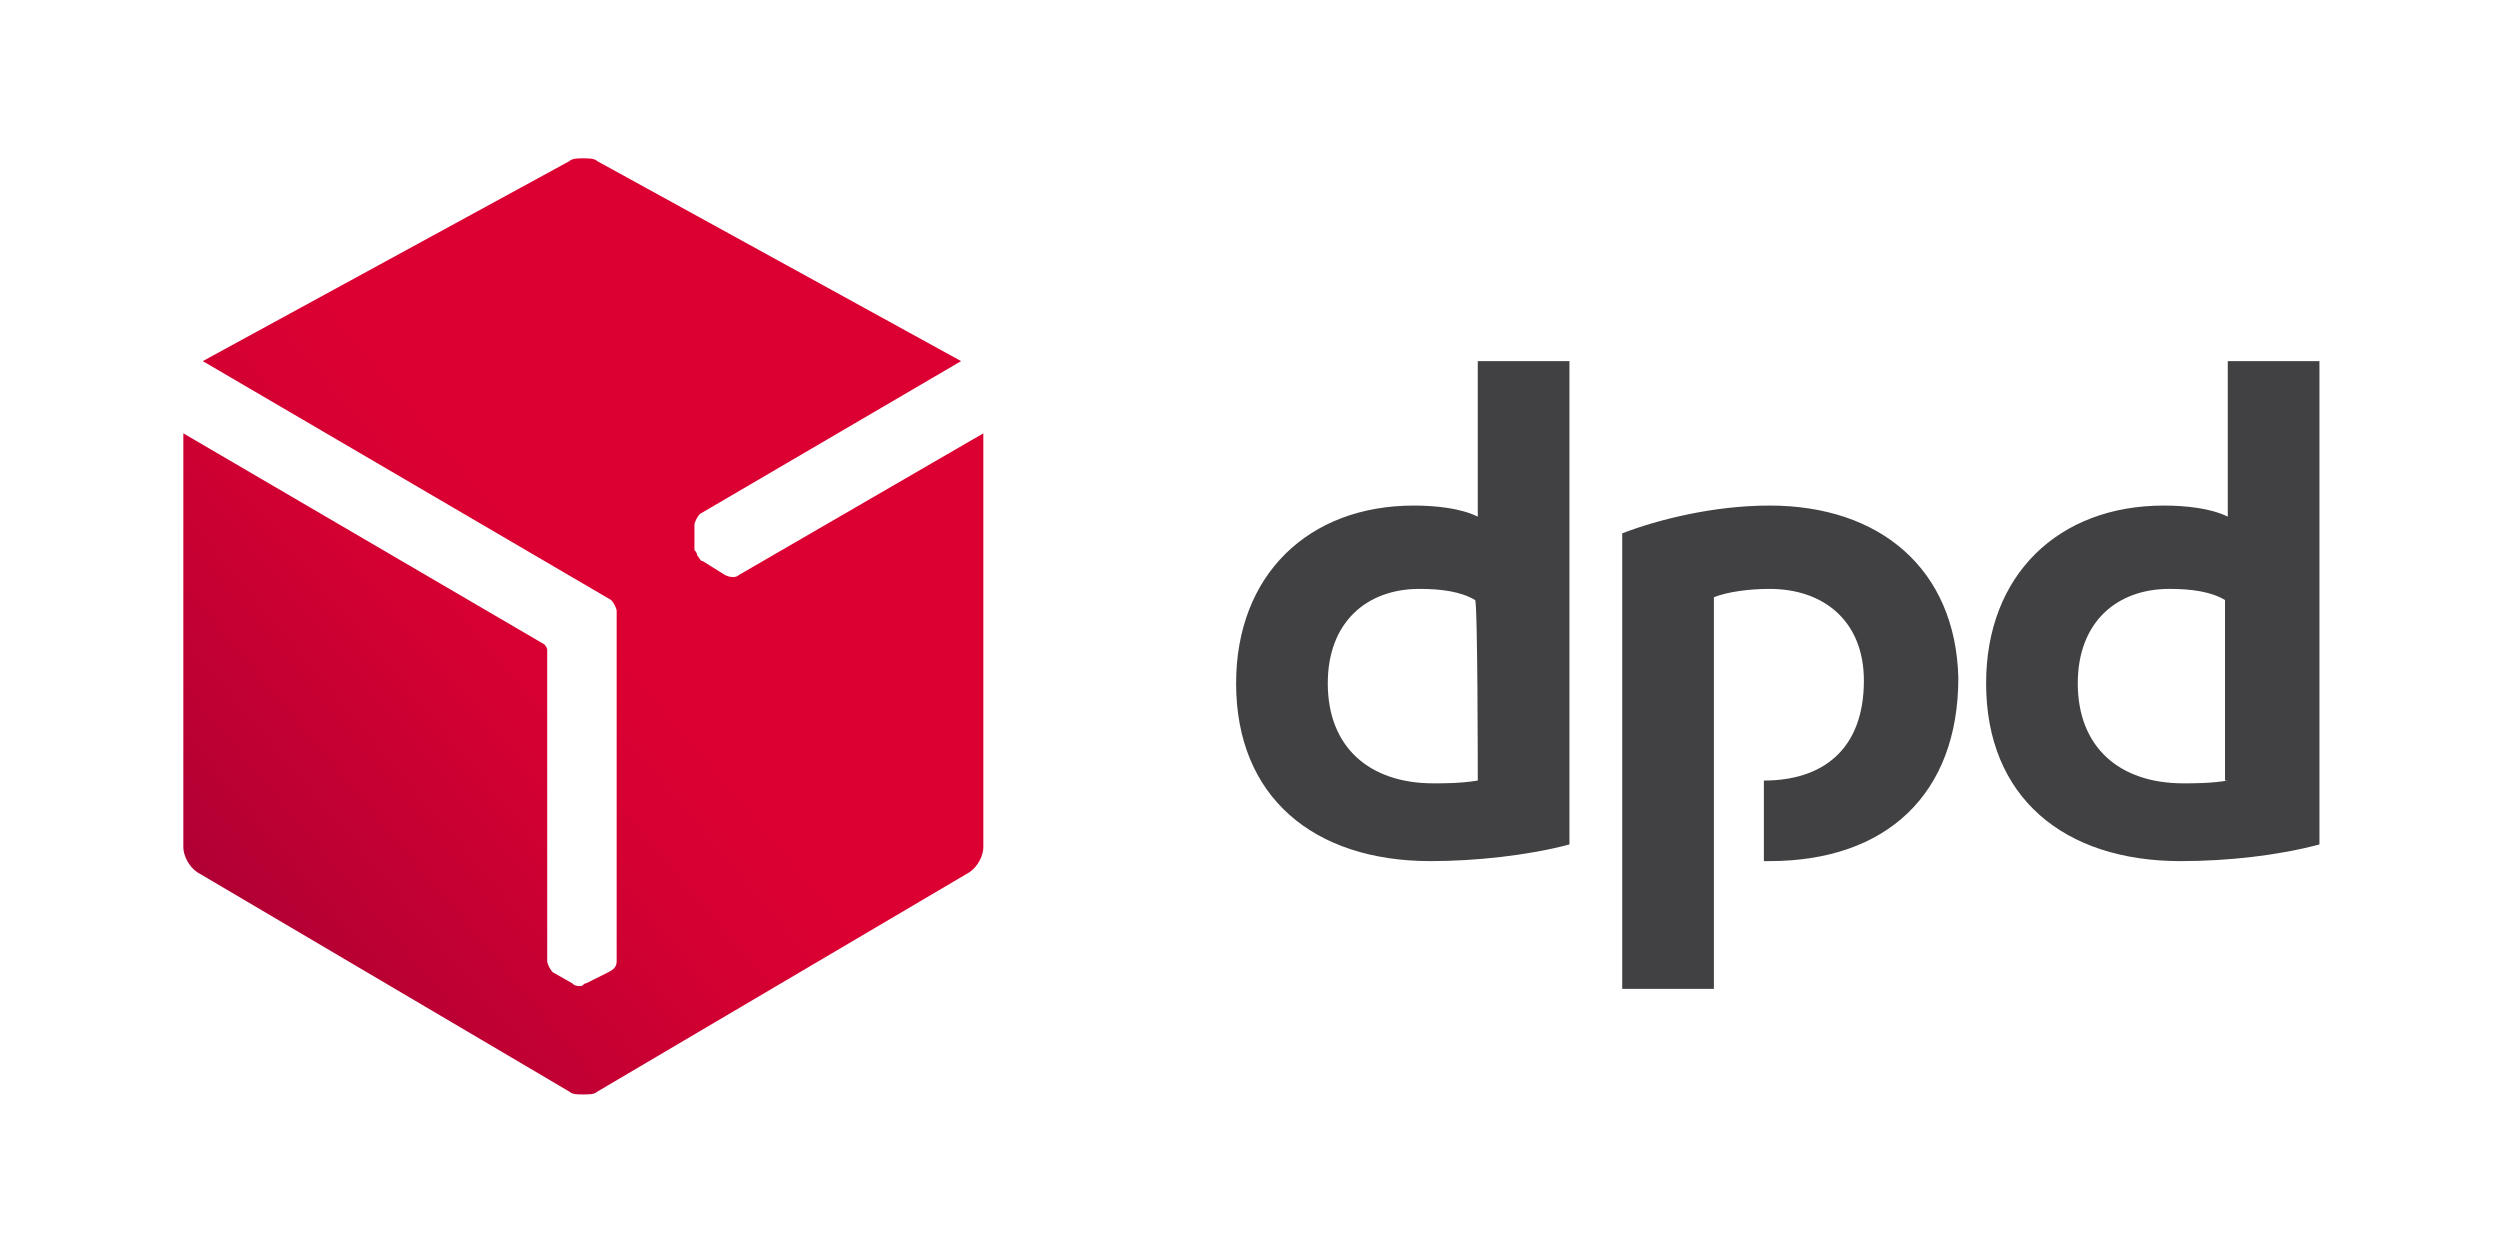
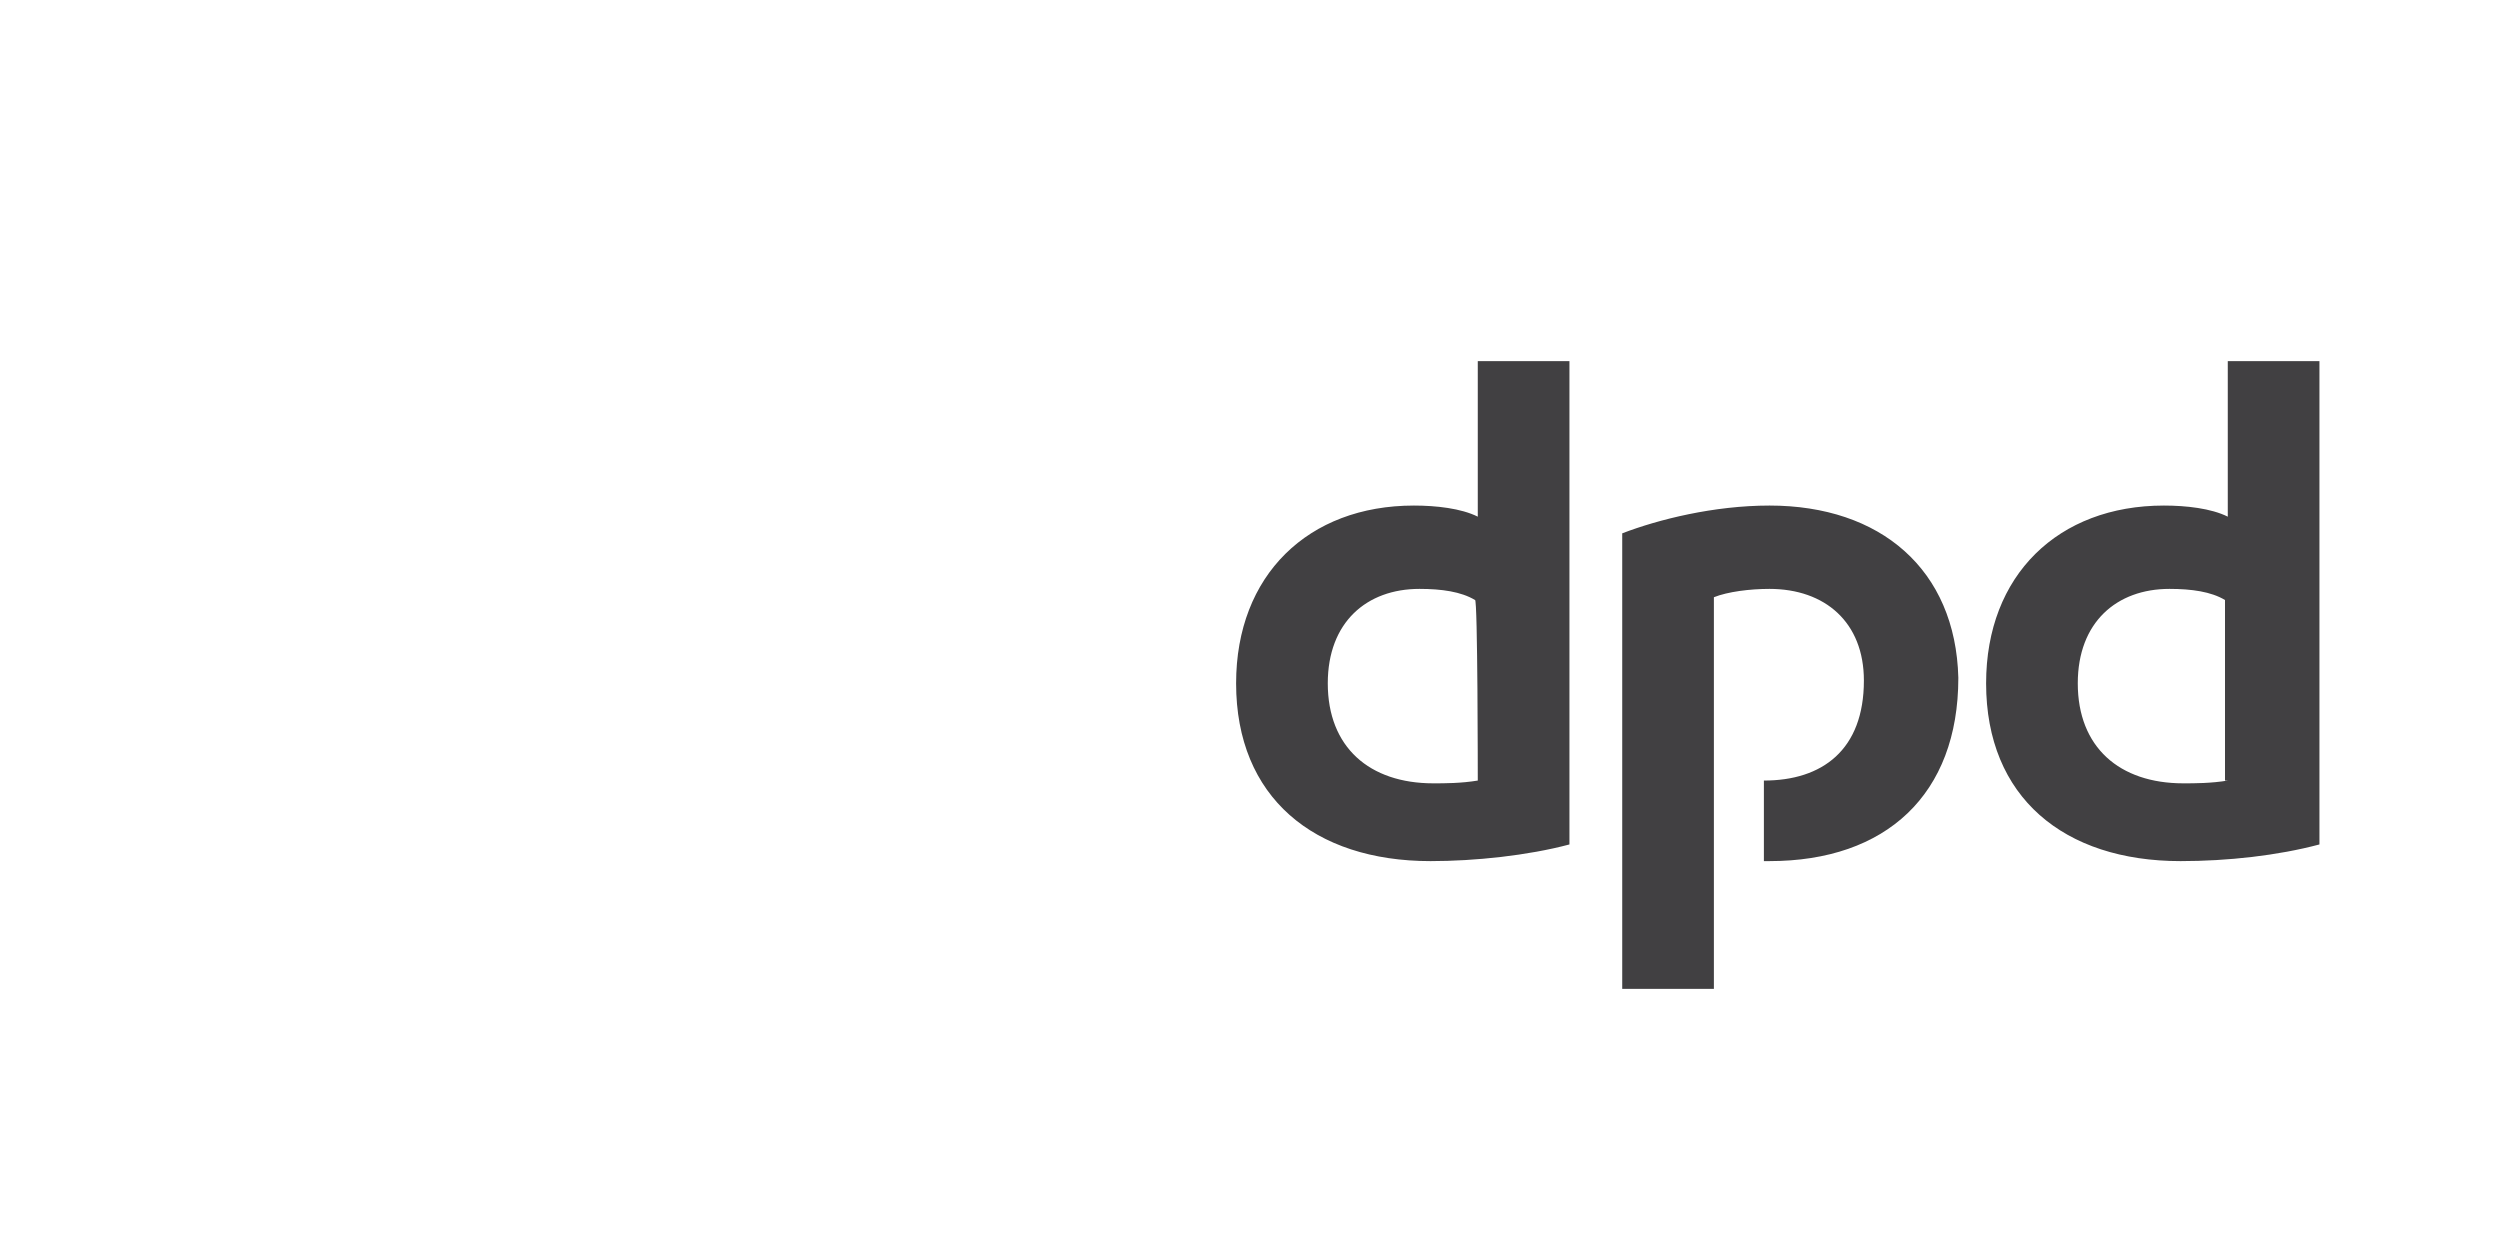
<svg xmlns="http://www.w3.org/2000/svg" viewBox="0 0 90 45" width="90px" height="45px">
  <style>
    .st0{fill:none;} .st1{fill:#414042;} .st2{fill:url(#SVGID_1_);}
  </style>
-   <path d="M47.8 24.5c0 2.3 1.5 3.6 3.8 3.6.4 0 1 0 1.6-.1v-6.5c-.5-.2-1.2-.4-2-.4-2.1 0-3.4 1.3-3.4 3.4zm27 0c0 2.3 1.5 3.6 3.8 3.6.4 0 1 0 1.6-.1v-6.5c-.5-.2-1.2-.4-2-.4-2.1 0-3.4 1.3-3.4 3.4z" class="st0" />
  <path d="M53.2 18.6c-.6-.3-1.5-.4-2.3-.4-3.8 0-6.4 2.5-6.4 6.4 0 4.1 2.8 6.4 7 6.4 1.6 0 3.5-.2 5-.6V13h-3.3v5.6zm0 9.5c-.6.1-1.2.1-1.6.1-2.3 0-3.8-1.3-3.8-3.6 0-2.2 1.4-3.4 3.3-3.4.8 0 1.5.1 2 .4.1-.1.1 6.5.1 6.5zm27-9.5c-.6-.3-1.5-.4-2.3-.4-3.8 0-6.4 2.5-6.4 6.4 0 4.1 2.8 6.4 7 6.4 1.7 0 3.5-.2 5-.6V13h-3.3v5.6zm0 9.5c-.6.1-1.2.1-1.6.1-2.3 0-3.8-1.3-3.8-3.6 0-2.2 1.4-3.4 3.3-3.4.8 0 1.5.1 2 .4v6.5zm-16.5-9.9c-2 0-4 .5-5.3 1v16.4h3.3V21.5c.5-.2 1.3-.3 2-.3 2 0 3.4 1.2 3.4 3.3 0 2.5-1.5 3.6-3.6 3.6V31h.2c4.2 0 6.8-2.4 6.8-6.6-.1-3.9-2.8-6.2-6.8-6.2z" class="st1" />
  <linearGradient id="SVGID_1_" x1="304.607" x2="308.137" y1="685.549" y2="685.549" gradientUnits="userSpaceOnUse" gradientTransform="rotate(-40 5969.286 417.35) scale(5.41)">
    <stop offset="0" stop-color="#A90034" />
    <stop offset="0.272" stop-color="#B03" />
    <stop offset="0.723" stop-color="#D30032" />
    <stop offset="1" stop-color="#DC0032" />
  </linearGradient>
-   <path d="M26.1 20.7l-.8-.5c-.1 0-.1-.1-.2-.2 0-.1-.1-.2-.1-.2v-.9c0-.1.1-.3.2-.4l9.4-5.5-13.1-7.2c-.1-.1-.3-.1-.5-.1s-.4 0-.5.1L7.3 13 22 21.6c.1.1.2.3.2.4v12.6c0 .2-.1.3-.3.4l-.8.4c-.1 0-.1.1-.2.1s-.2 0-.3-.1l-.7-.4c-.1-.1-.2-.3-.2-.4V23.4c0-.1-.1-.2-.1-.2l-13-7.6v14.9c0 .3.2.7.5.9l13.4 7.9c.1.1.3.1.5.1s.4 0 .5-.1l13.4-7.9c.3-.2.5-.6.5-.9V15.6l-8.8 5.1c-.1.1-.3.1-.5 0z" class="st2" />
</svg>